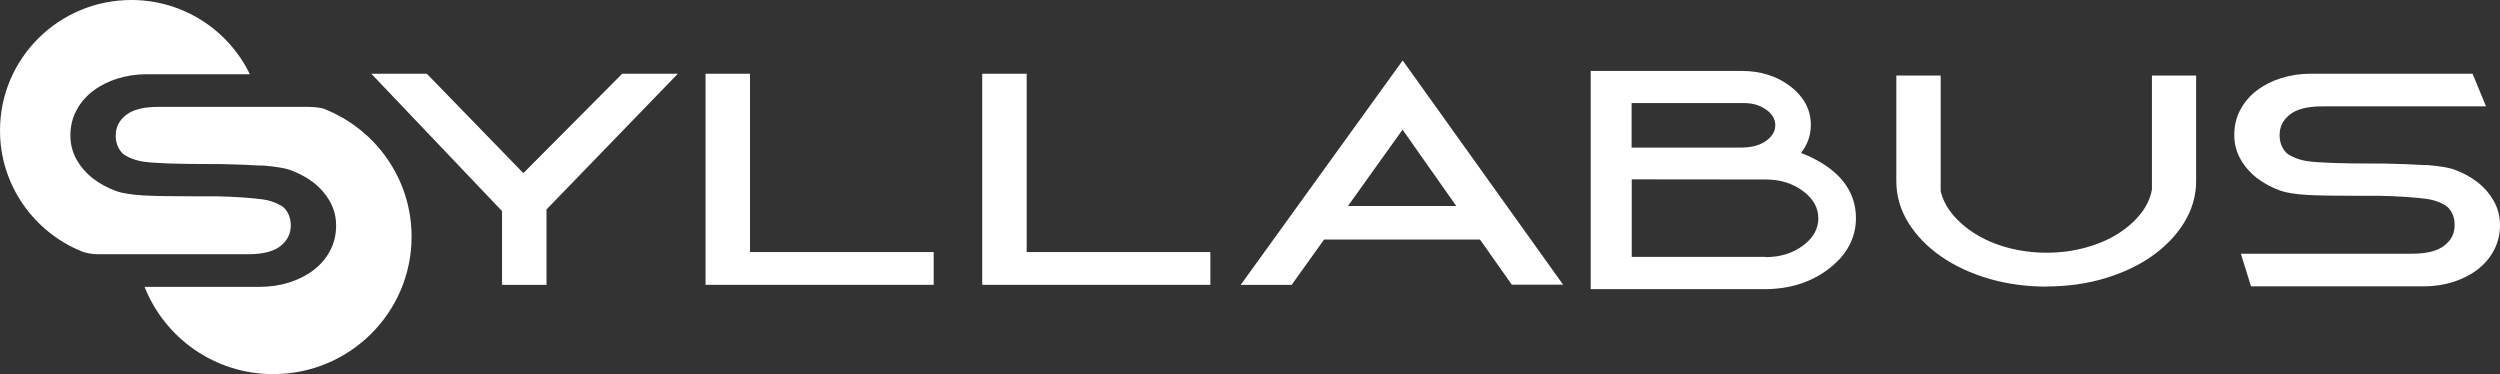
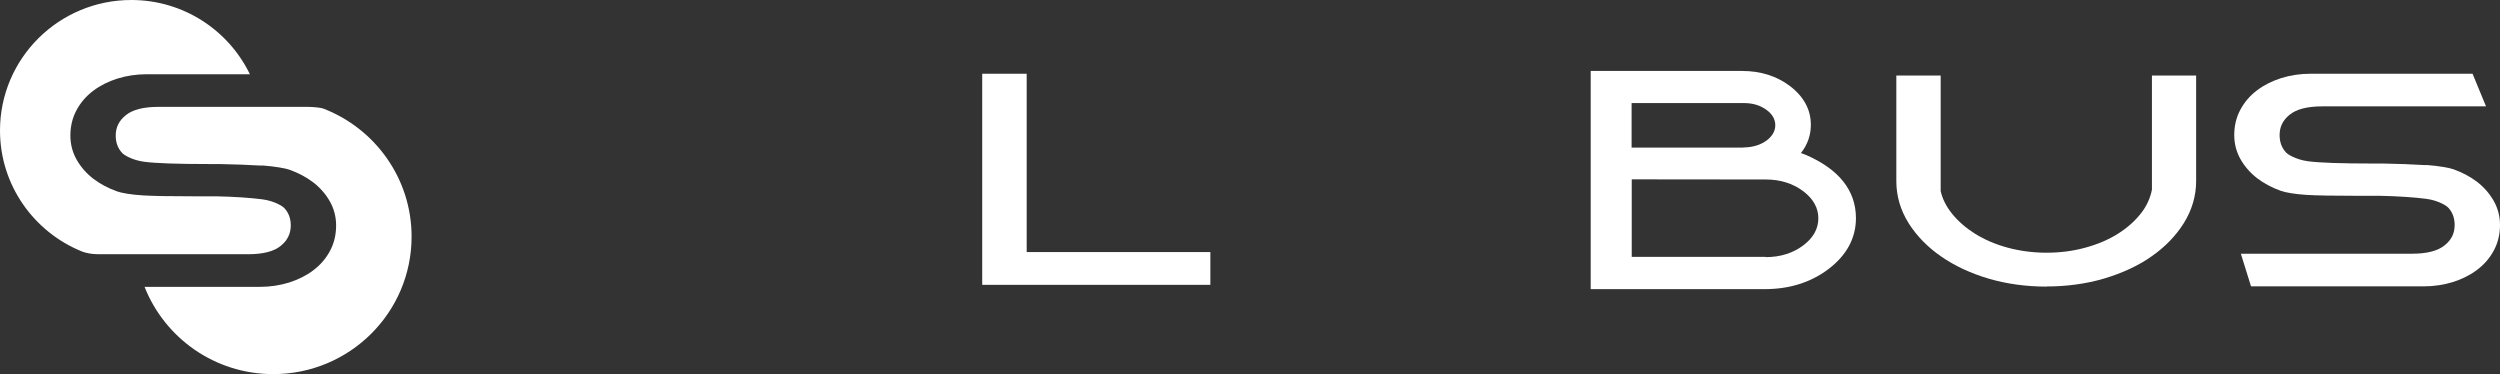
<svg xmlns="http://www.w3.org/2000/svg" width="167" height="25" viewBox="0 0 167 25" fill="none">
  <rect x="0" y="0" width="167" height="25" fill="#333333" stroke="none" />
  <g clip-path="url(#clip0_6368_43665)">
-     <path d="M33.536 19.027V14.101L24.804 4.926H28.512L34.961 11.566L41.563 4.926H45.28L36.506 13.991V19.027H33.536Z" fill="white" />
-     <path d="M47.13 19.027V4.926H50.1V16.838H62.37V19.027H47.13Z" fill="white" />
    <path d="M65.612 19.027V4.926H68.582V16.838H80.852V19.027H65.612Z" fill="white" />
-     <path fill-rule="evenodd" clip-rule="evenodd" d="M98.859 16.002H88.447L86.283 19.027H82.88L93.7 4.038L104.417 19.018H100.989L98.859 15.993V16.002ZM97.281 13.763L93.691 8.66L90.042 13.763H97.281Z" fill="white" />
    <path d="M136.714 19.145C135.356 19.145 134.049 18.967 132.844 18.613C131.639 18.258 130.57 17.759 129.671 17.134C128.763 16.509 128.033 15.757 127.498 14.912C126.955 14.042 126.675 13.104 126.675 12.107V5.044H129.637V12.758C129.739 13.248 130.002 13.788 130.392 14.27C130.799 14.777 131.326 15.233 131.945 15.622C132.573 16.01 133.294 16.323 134.109 16.543C134.923 16.762 135.798 16.881 136.705 16.881C137.613 16.881 138.479 16.771 139.302 16.543C140.117 16.323 140.847 16.01 141.466 15.622C142.085 15.233 142.603 14.777 143.002 14.27C143.392 13.78 143.638 13.239 143.749 12.673V5.044H146.702V12.099C146.702 13.087 146.422 14.033 145.879 14.904C145.352 15.748 144.623 16.5 143.723 17.126C142.841 17.751 141.771 18.241 140.566 18.604C139.362 18.959 138.063 19.136 136.697 19.136L136.714 19.145Z" fill="white" />
    <path d="M150.368 19.128L149.689 16.948H161.128C162.112 16.948 162.85 16.762 163.308 16.382C163.758 16.019 163.97 15.588 163.97 15.03C163.97 14.54 163.818 14.152 163.512 13.839C163.453 13.772 162.91 13.391 162.07 13.281C161.263 13.18 160.22 13.104 158.964 13.079H157.411C155.883 13.079 154.772 13.062 154.101 13.02C153.329 12.977 152.625 12.851 152.362 12.749C151.768 12.538 151.233 12.251 150.775 11.904C150.308 11.541 149.935 11.11 149.663 10.629C149.383 10.13 149.248 9.589 149.248 9.023C149.248 8.407 149.383 7.832 149.663 7.317C149.935 6.81 150.308 6.379 150.783 6.024C151.242 5.678 151.785 5.407 152.396 5.213C152.998 5.027 153.652 4.926 154.339 4.926H165.167L166.066 7.105H155.12C154.135 7.105 153.397 7.291 152.939 7.672C152.498 8.026 152.277 8.474 152.277 9.023C152.277 9.505 152.43 9.902 152.735 10.215C152.795 10.282 153.338 10.662 154.178 10.772C154.933 10.874 156.401 10.924 158.539 10.924H159.184C160.186 10.941 161.094 10.975 161.925 11.026H162.146C162.927 11.085 163.622 11.212 163.886 11.305C164.48 11.516 165.014 11.803 165.472 12.149C165.939 12.513 166.312 12.944 166.584 13.425C166.864 13.924 167 14.464 167 15.03C167 15.647 166.864 16.222 166.584 16.737C166.312 17.244 165.939 17.675 165.464 18.03C165.006 18.376 164.463 18.646 163.852 18.841C163.249 19.027 162.596 19.128 161.908 19.128H150.359H150.368Z" fill="white" />
    <path d="M106.259 19.322V4.74H116.374C117.604 4.74 118.682 5.078 119.564 5.745C120.489 6.446 120.965 7.317 120.965 8.339C120.965 9.032 120.744 9.665 120.303 10.223C120.405 10.257 120.506 10.291 120.6 10.333C122.84 11.296 123.977 12.724 123.977 14.574C123.977 15.901 123.358 17.05 122.144 17.971C120.965 18.866 119.531 19.314 117.884 19.314H106.267L106.259 19.322ZM117.944 17.176C118.937 17.176 119.785 16.906 120.481 16.374C121.134 15.875 121.465 15.275 121.465 14.583C121.465 13.89 121.134 13.298 120.481 12.791C119.785 12.259 118.937 11.989 117.944 11.989H117.579L109 11.98V17.16H117.952L117.944 17.176ZM116.45 9.851C117.095 9.843 117.613 9.682 118.029 9.37C118.402 9.082 118.589 8.744 118.589 8.364C118.589 7.984 118.402 7.638 118.029 7.359C117.613 7.046 117.104 6.886 116.518 6.886H108.991V9.86H116.45V9.851Z" fill="white" />
    <path d="M6.551 16.982H16.581C17.566 16.982 18.304 16.796 18.762 16.416C18.898 16.306 19 16.196 19.093 16.078C19.229 15.892 19.331 15.681 19.381 15.453C19.407 15.335 19.424 15.199 19.424 15.064C19.424 14.574 19.271 14.185 18.966 13.873C18.906 13.805 18.363 13.425 17.523 13.315C16.717 13.214 15.673 13.138 14.417 13.113H12.864C11.337 13.113 10.225 13.096 9.555 13.053C8.783 13.011 8.078 12.884 7.815 12.783C7.221 12.572 6.687 12.285 6.229 11.938C5.762 11.575 5.388 11.144 5.117 10.662C4.837 10.164 4.701 9.623 4.701 9.057C4.701 8.44 4.837 7.866 5.117 7.35C5.388 6.844 5.762 6.413 6.237 6.058C6.695 5.711 7.238 5.441 7.849 5.247C8.452 5.061 9.105 4.959 9.793 4.959H16.692C15.274 2.028 12.262 0 8.774 0C3.929 0 0 3.903 0 8.719C0 12.377 2.274 15.512 5.49 16.805C5.685 16.881 6.084 16.982 6.543 16.982H6.551Z" fill="white" />
    <path d="M21.588 7.249C21.46 7.198 20.951 7.139 20.569 7.139H10.573C9.589 7.139 8.851 7.325 8.392 7.705C7.951 8.06 7.73 8.508 7.73 9.057C7.73 9.539 7.883 9.936 8.189 10.248C8.248 10.316 8.791 10.696 9.631 10.806C10.386 10.907 11.855 10.958 13.993 10.958H14.638C15.639 10.975 16.547 11.009 17.379 11.059H17.599C18.38 11.118 19.076 11.245 19.339 11.338C19.933 11.549 20.468 11.837 20.926 12.183C21.393 12.546 21.766 12.977 22.038 13.459C22.317 13.957 22.453 14.498 22.453 15.064C22.453 15.681 22.317 16.255 22.038 16.771C21.766 17.278 21.393 17.709 20.917 18.064C20.459 18.41 19.916 18.68 19.305 18.875C18.703 19.06 18.049 19.162 17.362 19.162H9.657C11.006 22.575 14.341 24.991 18.253 24.991C23.361 24.991 27.494 20.877 27.494 15.808C27.494 11.904 25.041 8.575 21.588 7.249Z" fill="white" />
  </g>
  <defs>
    <clipPath id="clip0_6368_43665">
      <rect width="167" height="25" fill="white" />
    </clipPath>
  </defs>
</svg>